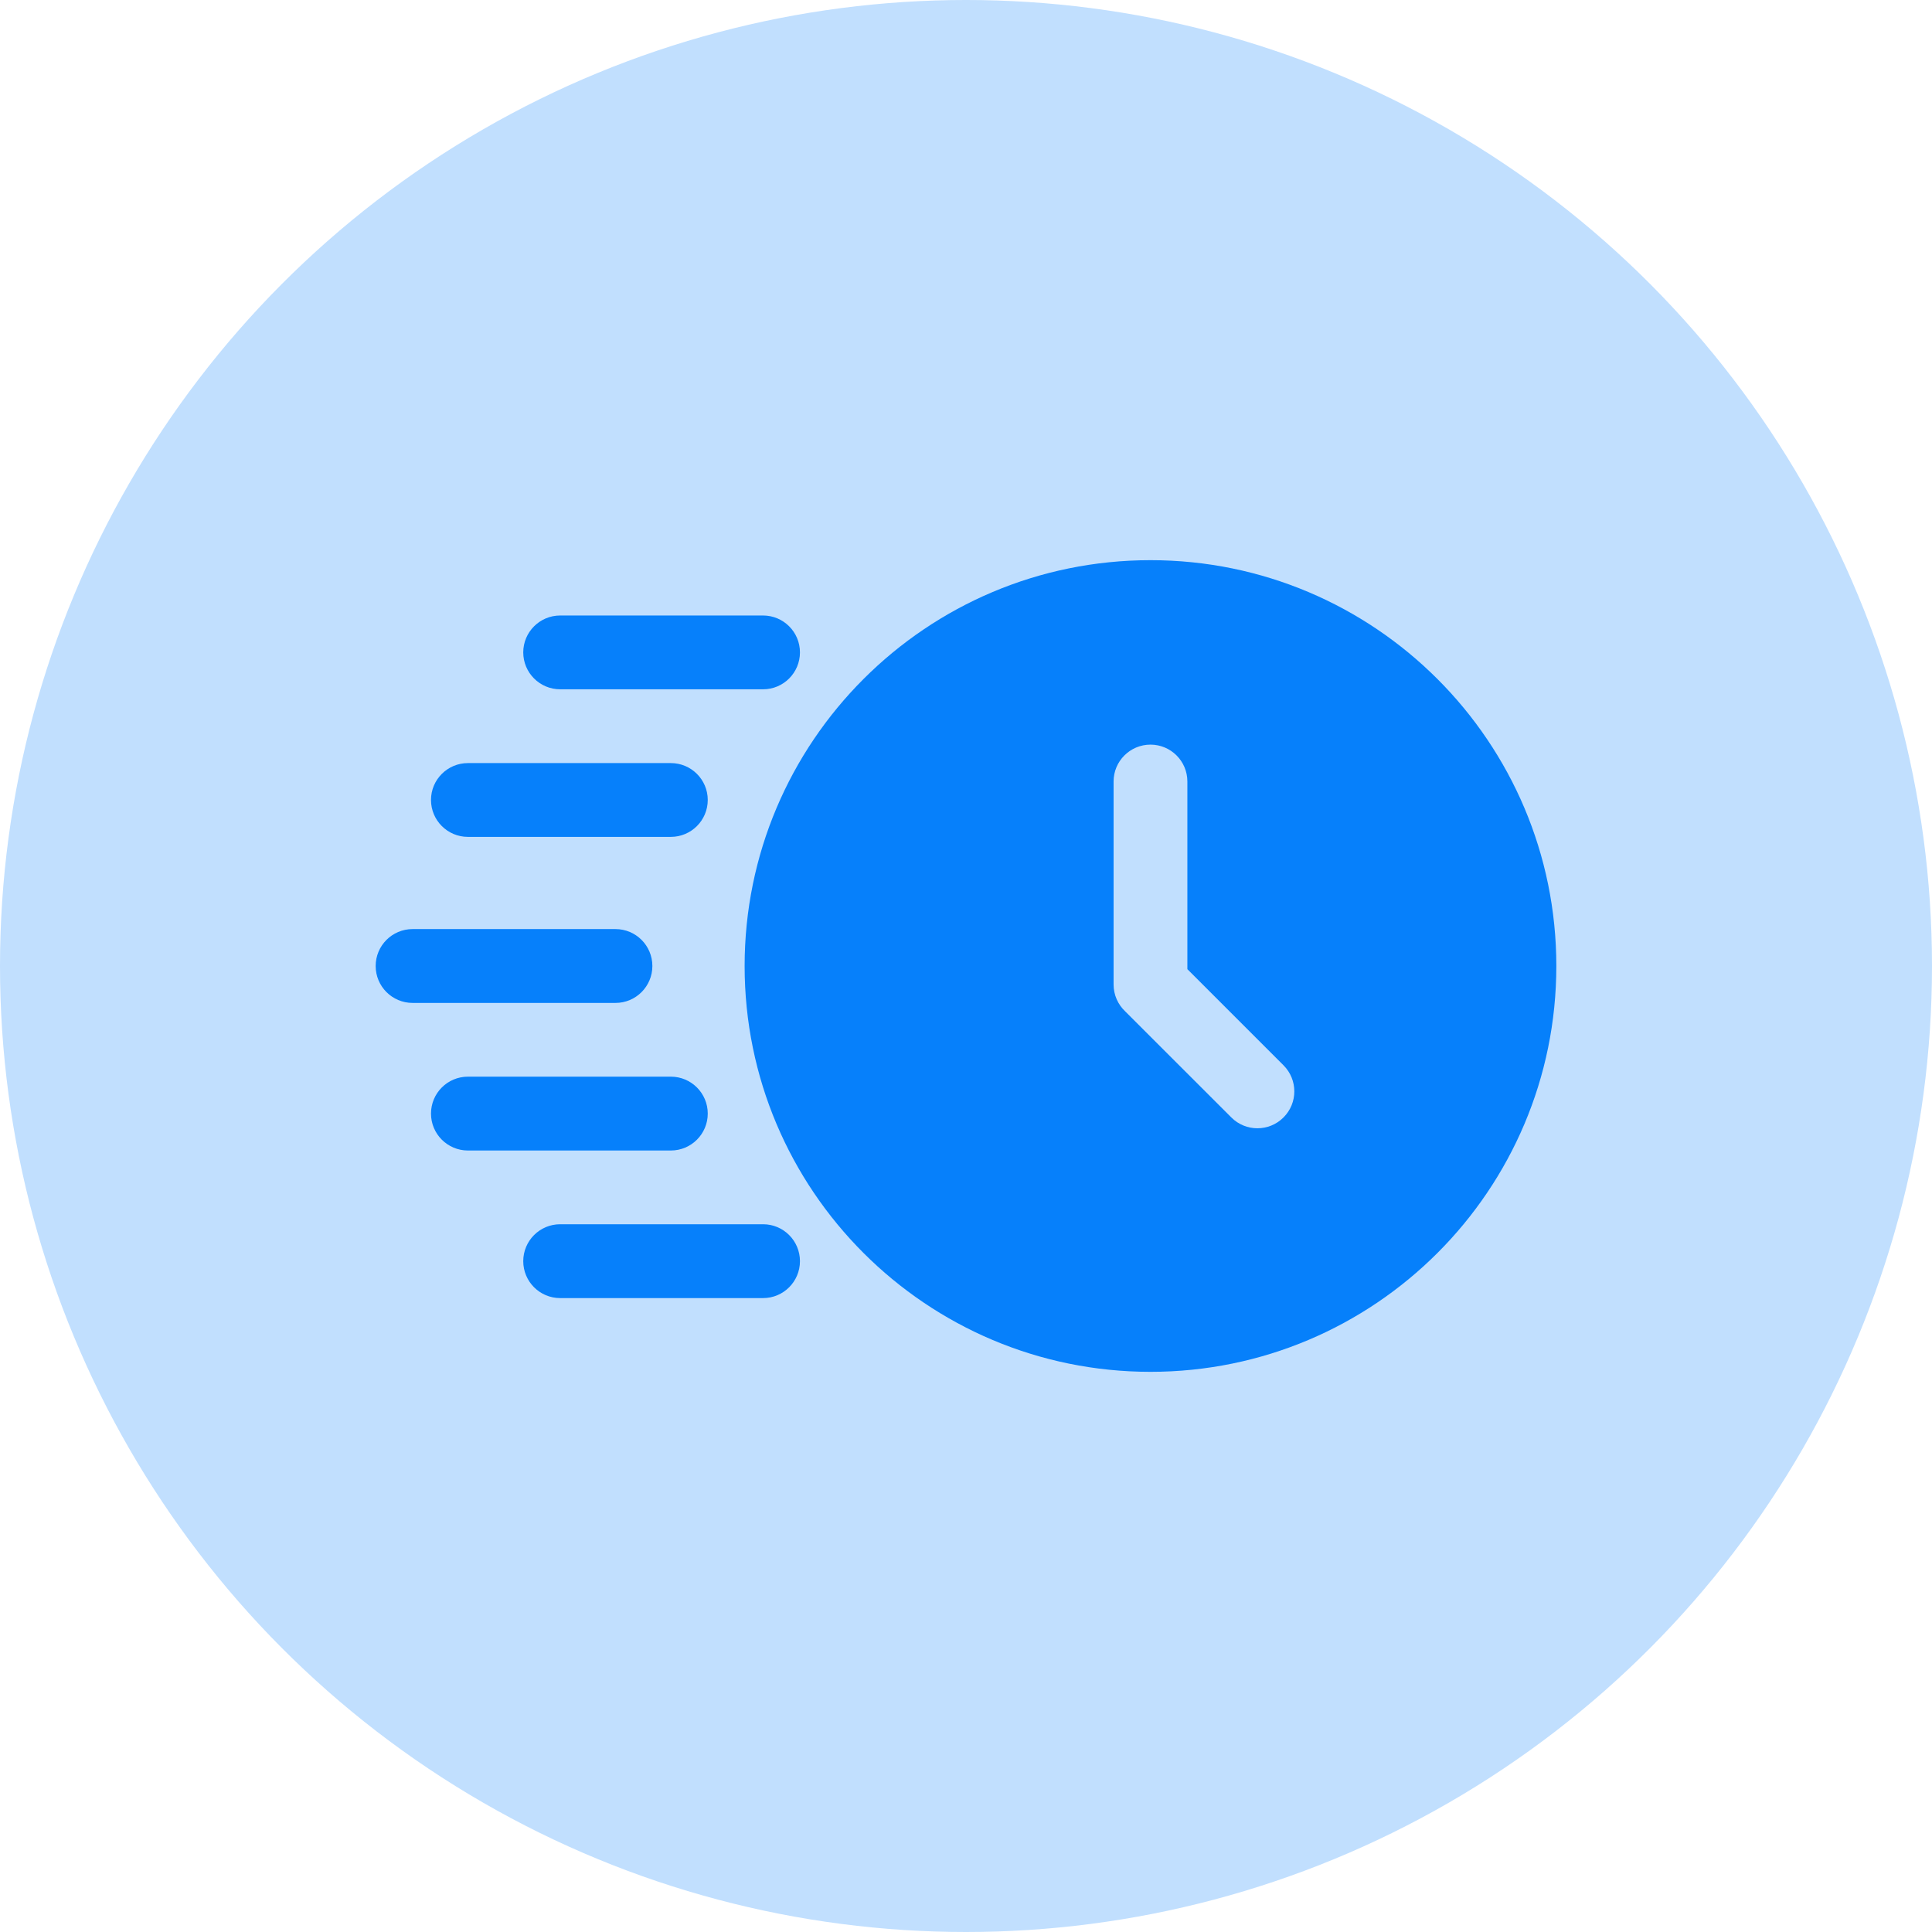
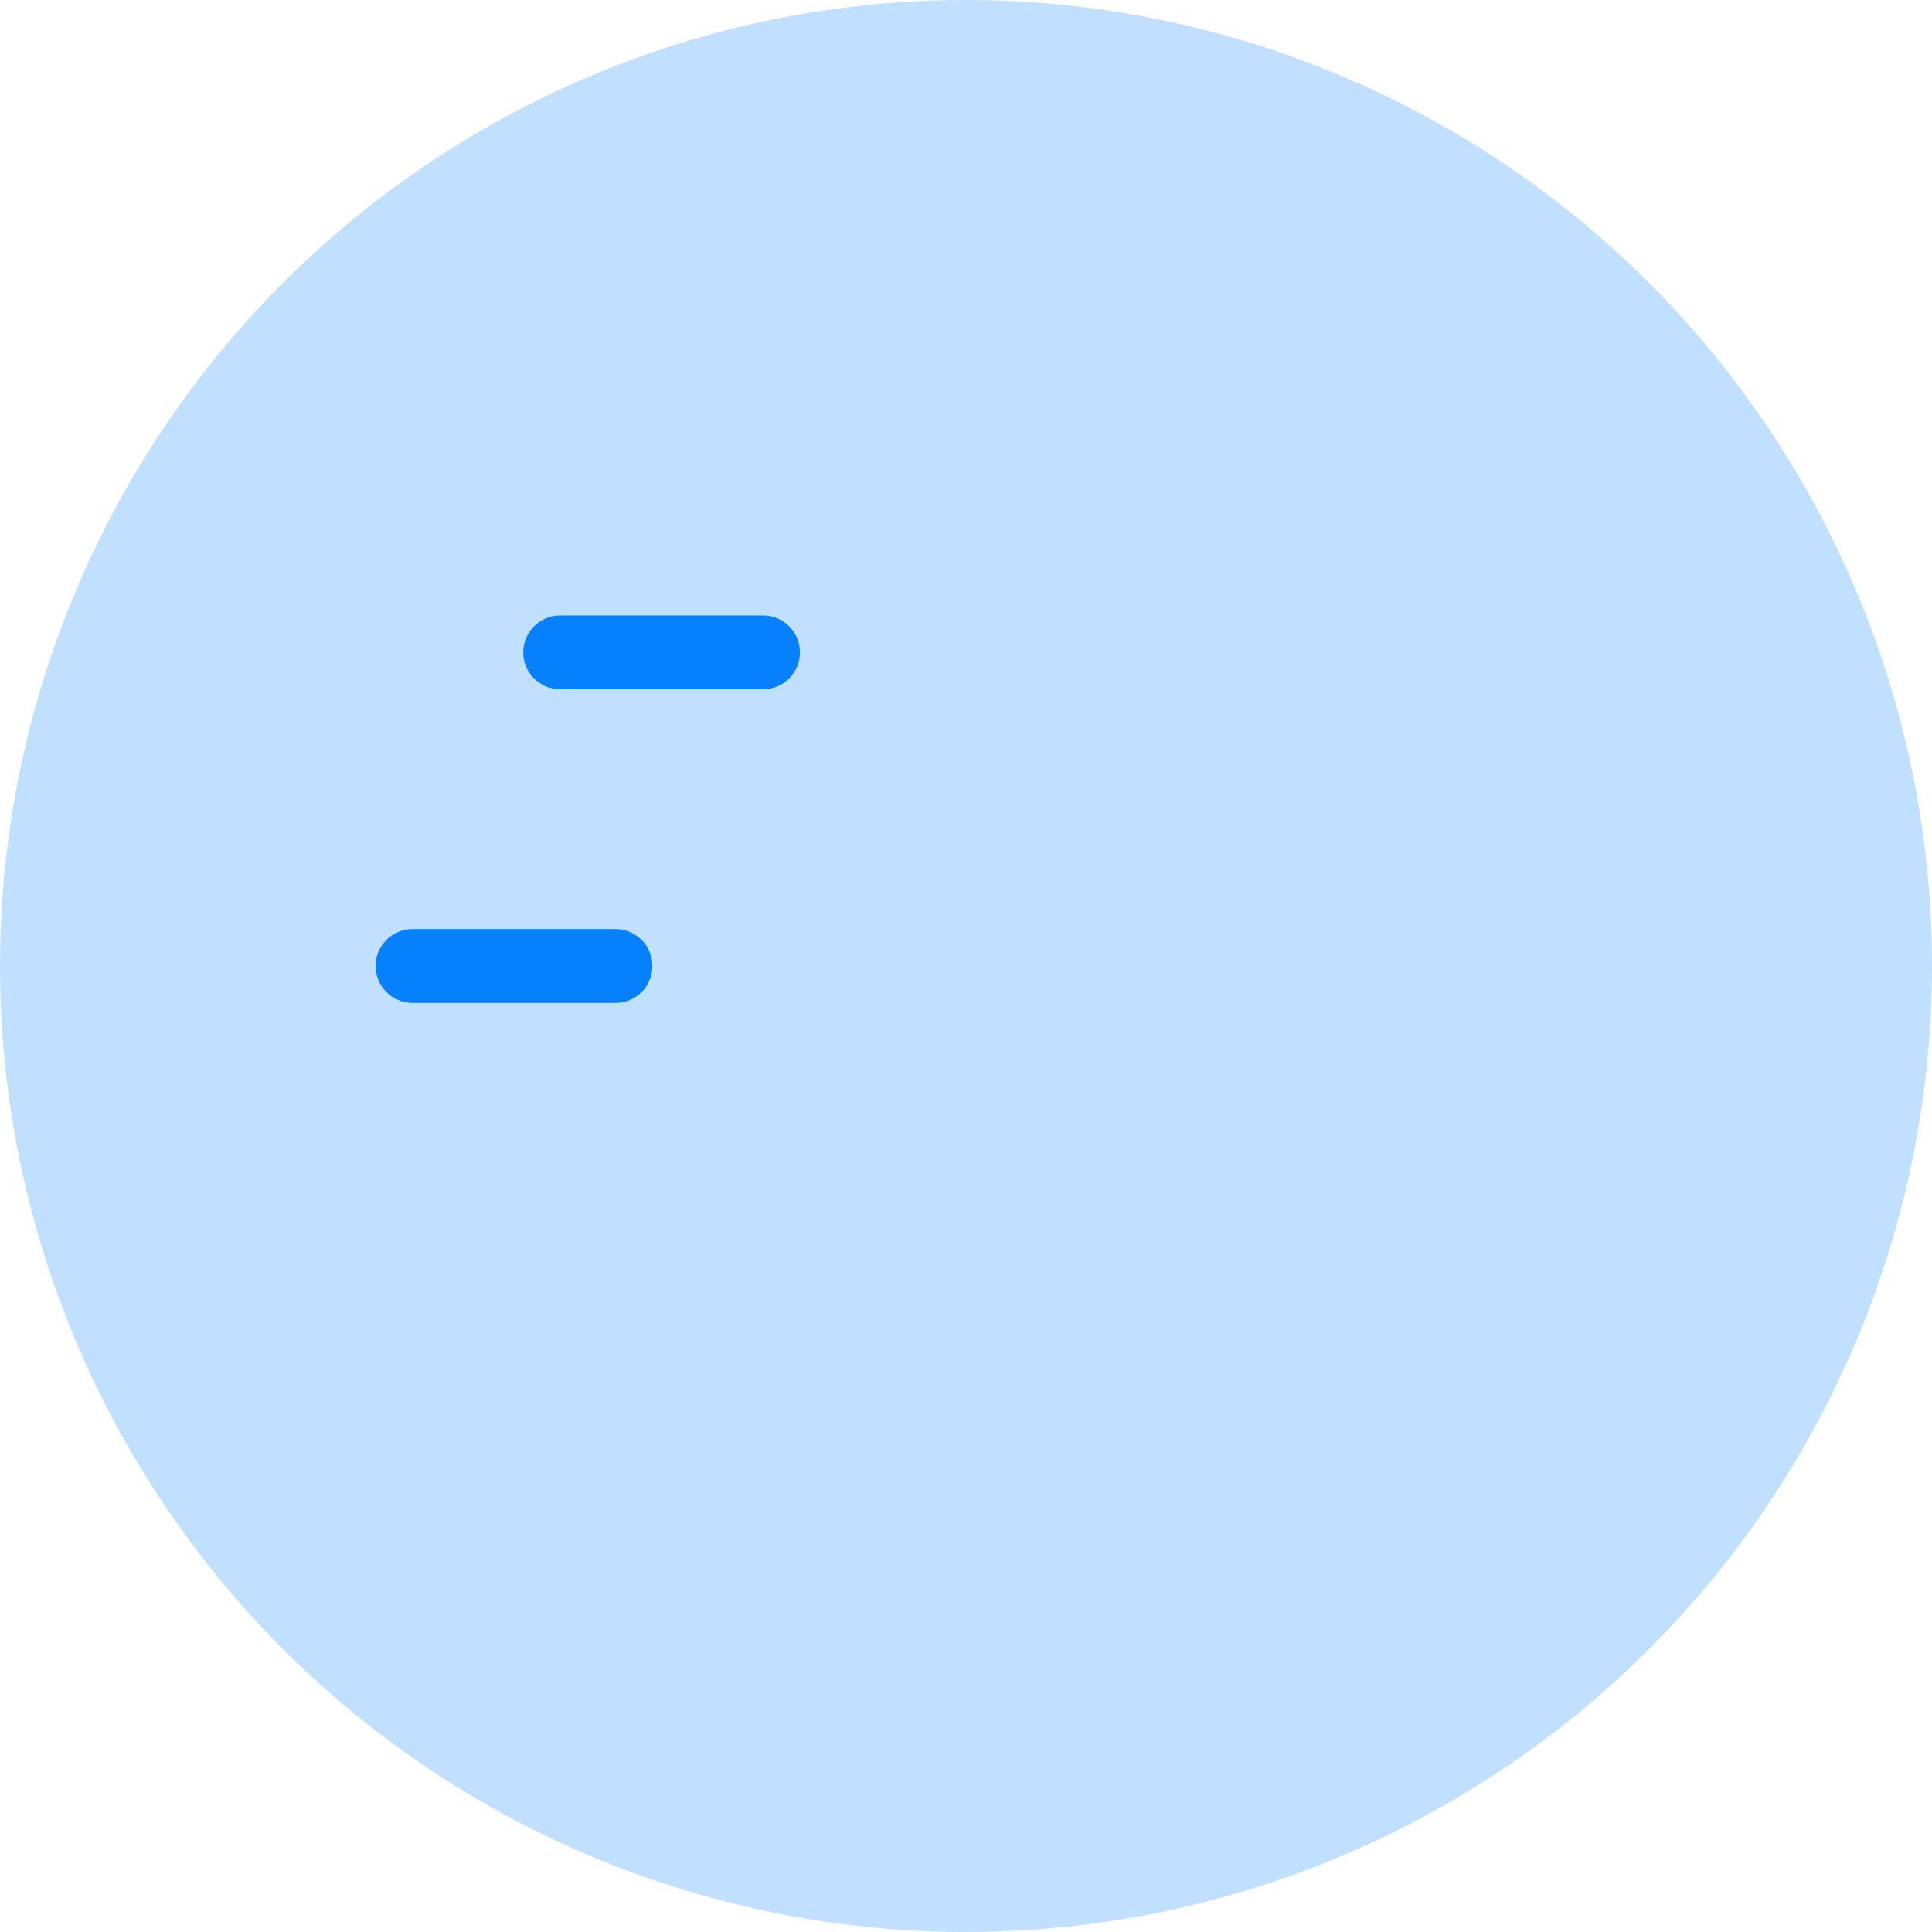
<svg xmlns="http://www.w3.org/2000/svg" width="36" height="36" viewBox="0 0 36 36" fill="none">
  <circle cx="18" cy="18" r="18" fill="#C1DFFE" />
  <path d="M7 18C7 17.62 7.308 17.312 7.688 17.312H11.469C11.848 17.312 12.156 17.62 12.156 18C12.156 18.38 11.848 18.688 11.469 18.688H7.688C7.308 18.688 7 18.38 7 18Z" fill="#0680FB" />
-   <path d="M8.031 14.906C8.031 14.527 8.339 14.219 8.719 14.219H12.5C12.88 14.219 13.188 14.527 13.188 14.906C13.188 15.286 12.88 15.594 12.5 15.594H8.719C8.339 15.594 8.031 15.286 8.031 14.906Z" fill="#0680FB" />
-   <path fill-rule="evenodd" clip-rule="evenodd" d="M21.438 25.562C25.614 25.562 29 22.177 29 18C29 13.823 25.614 10.438 21.438 10.438C17.261 10.438 13.875 13.823 13.875 18C13.875 22.177 17.261 25.562 21.438 25.562ZM20.75 18.344C20.75 18.541 20.833 18.719 20.966 18.845C20.971 18.85 20.976 18.855 20.981 18.86L22.944 20.822C23.212 21.091 23.648 21.091 23.916 20.822C24.185 20.554 24.185 20.119 23.916 19.85L22.125 18.059V14.562C22.125 14.183 21.817 13.875 21.438 13.875C21.058 13.875 20.75 14.183 20.75 14.562V18.344Z" fill="#0680FB" />
-   <path d="M8.031 20.75C8.031 20.37 8.339 20.062 8.719 20.062H12.5C12.88 20.062 13.188 20.37 13.188 20.75C13.188 21.13 12.88 21.438 12.5 21.438H8.719C8.339 21.438 8.031 21.13 8.031 20.75Z" fill="#0680FB" />
  <path d="M9.75 12.156C9.75 11.777 10.058 11.469 10.438 11.469H14.219C14.598 11.469 14.906 11.777 14.906 12.156C14.906 12.536 14.598 12.844 14.219 12.844H10.438C10.058 12.844 9.75 12.536 9.75 12.156Z" fill="#0680FB" />
-   <path d="M9.75 23.5C9.75 23.12 10.058 22.812 10.438 22.812H14.219C14.598 22.812 14.906 23.12 14.906 23.5C14.906 23.88 14.598 24.188 14.219 24.188H10.438C10.058 24.188 9.75 23.88 9.75 23.5Z" fill="#0680FB" />
</svg>